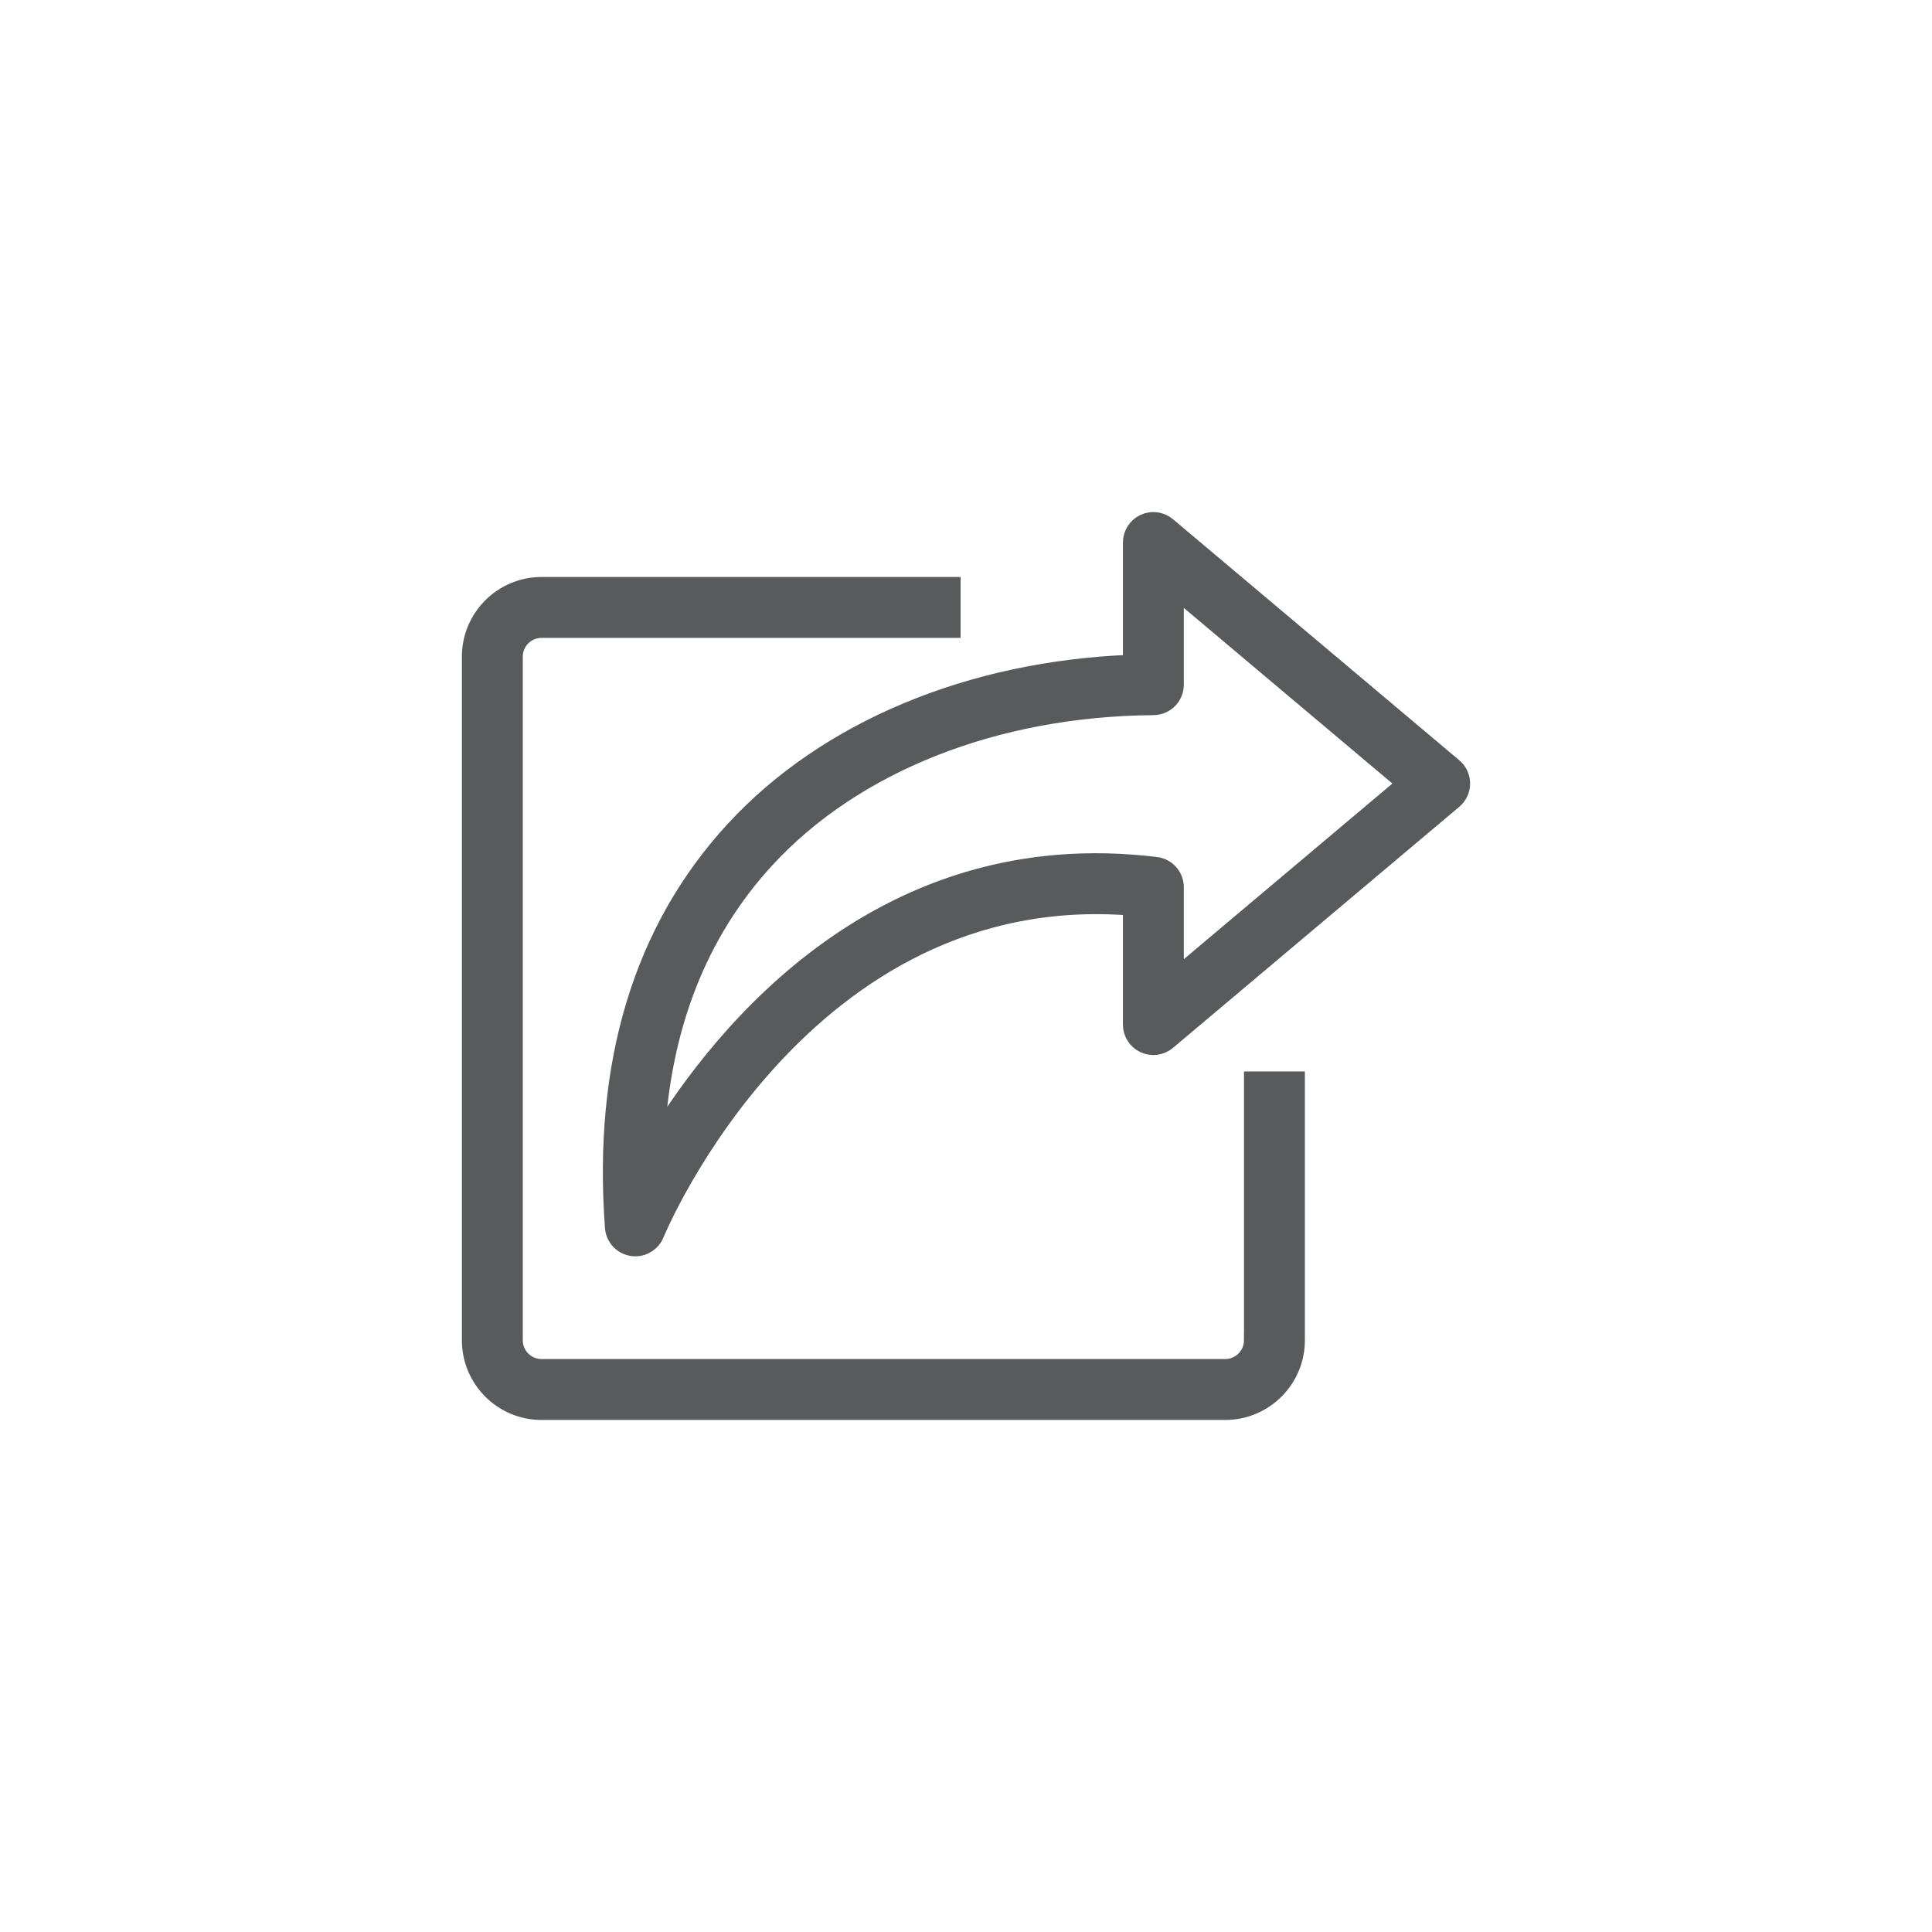
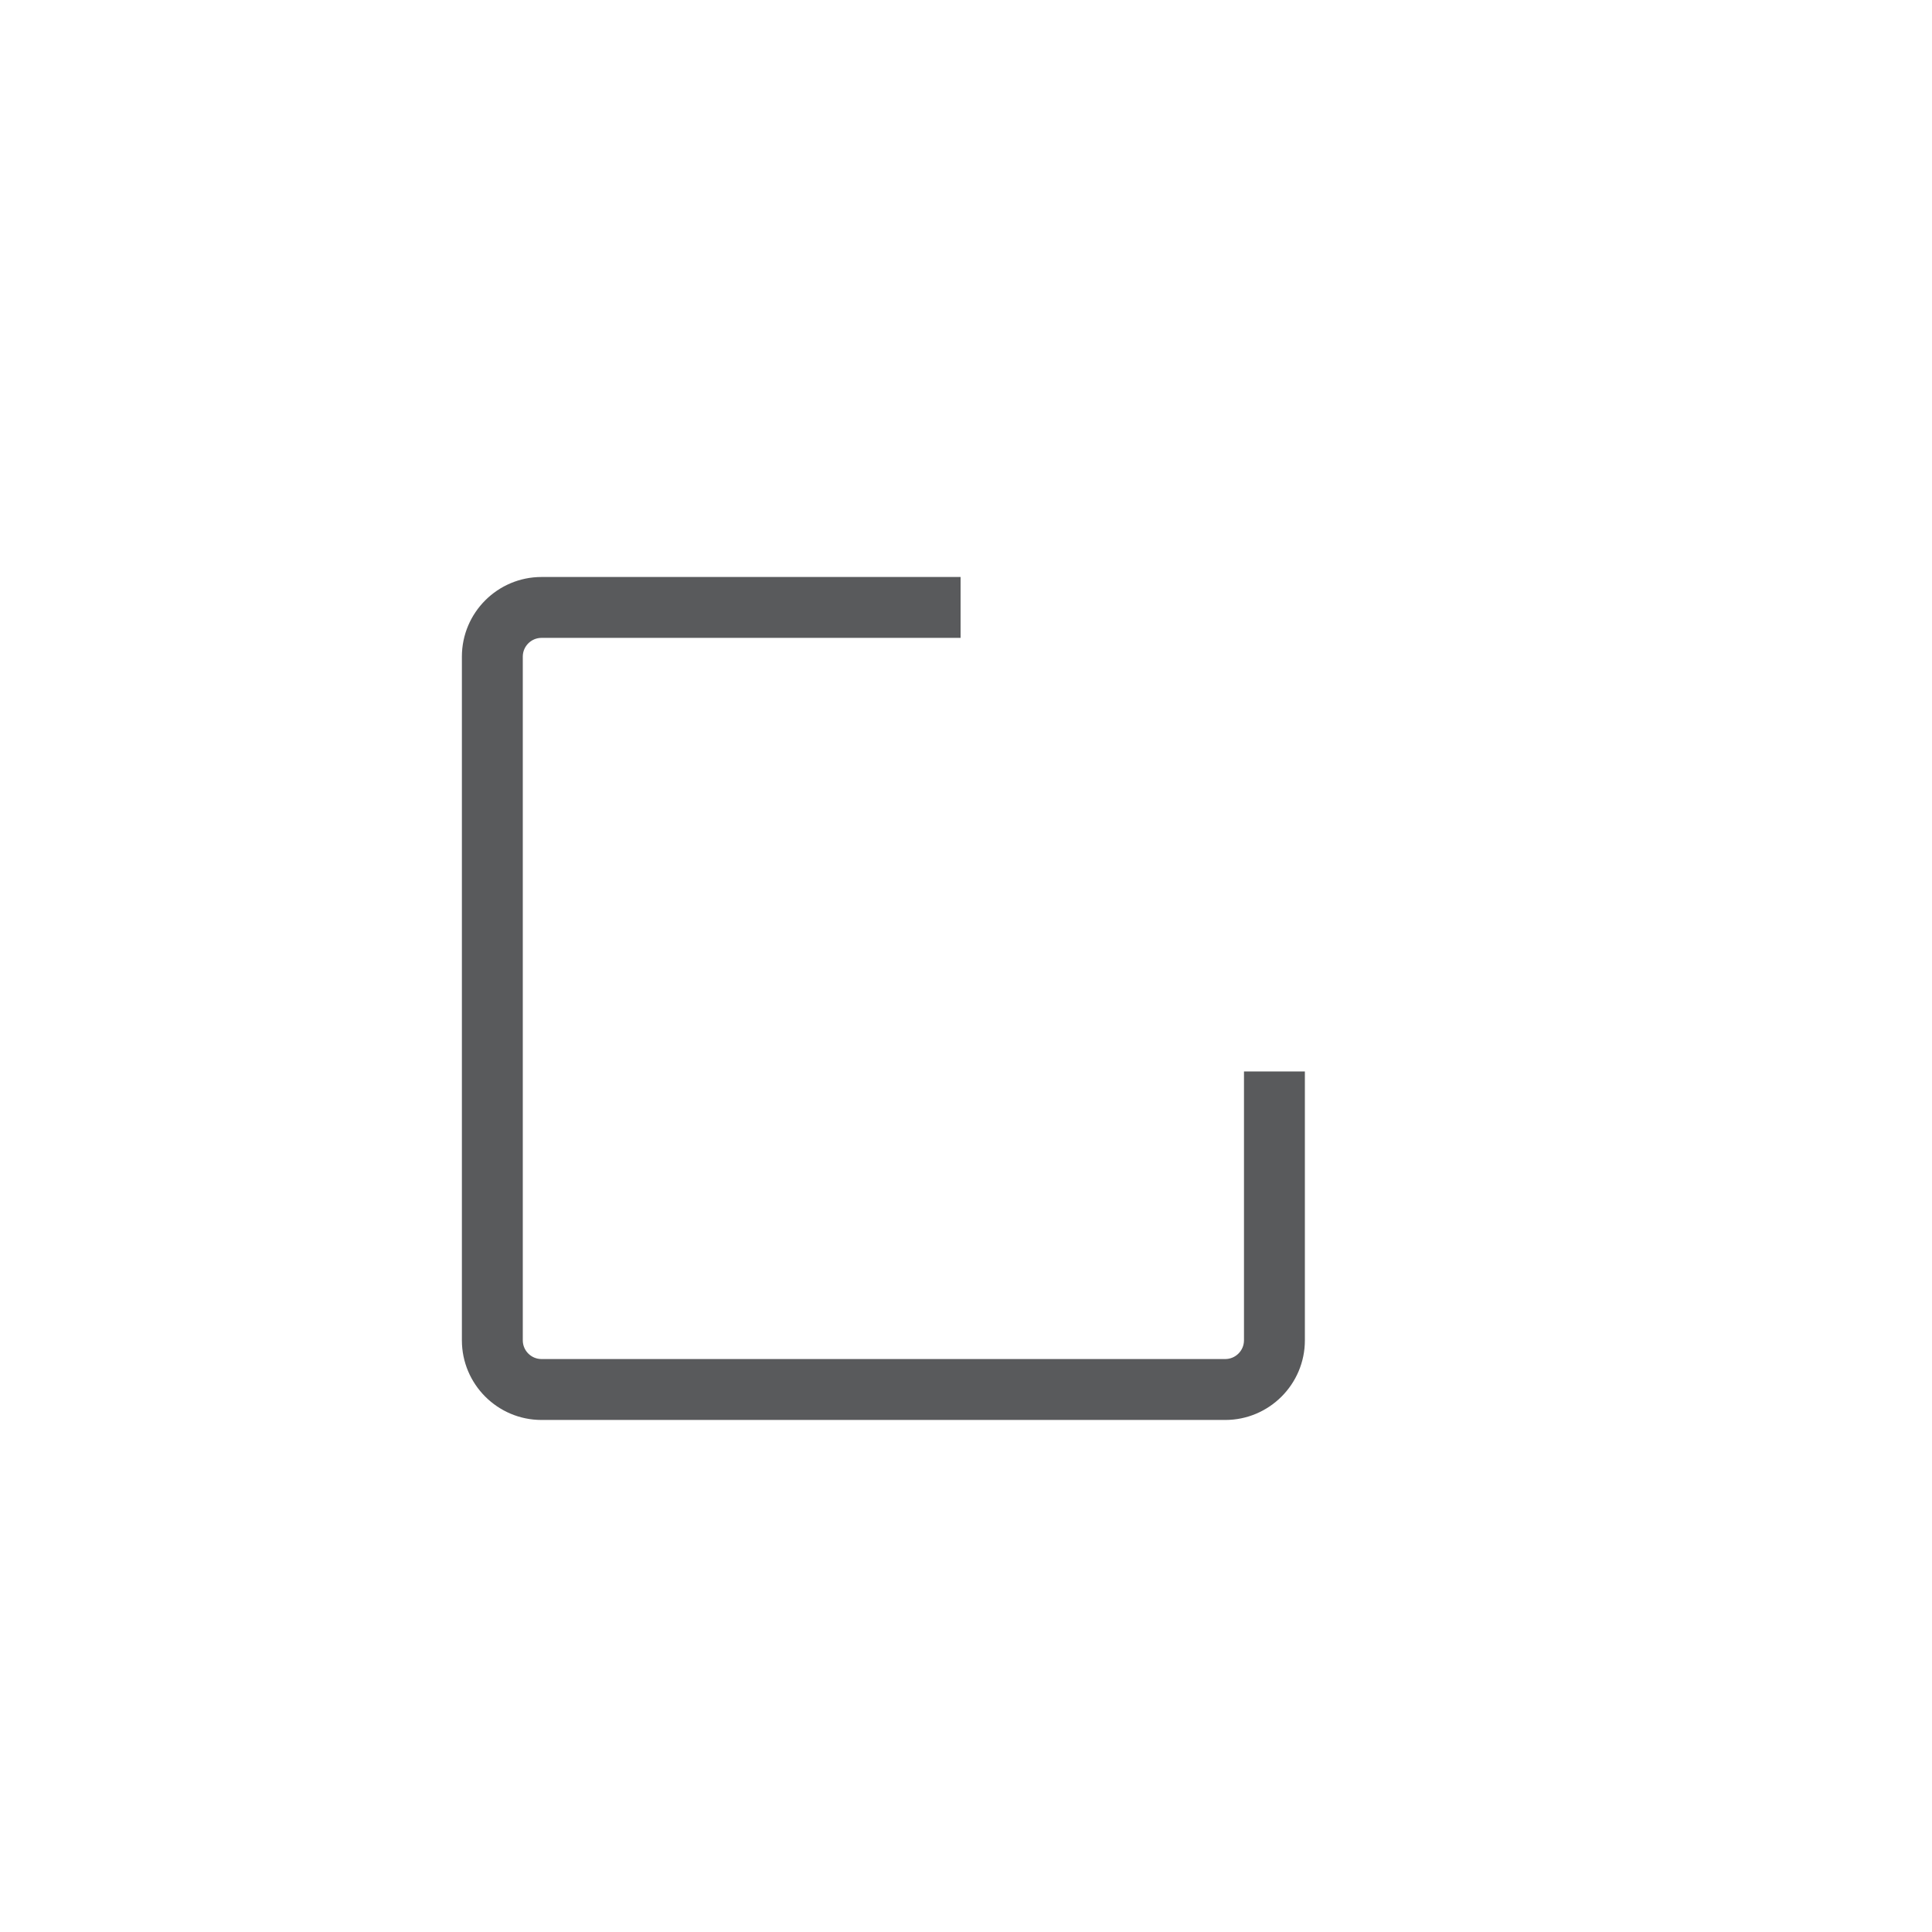
<svg xmlns="http://www.w3.org/2000/svg" version="1.1" id="Layer_1" x="0px" y="0px" width="212.679px" height="212.679px" viewBox="0 0 212.679 212.679" enable-background="new 0 0 212.679 212.679" xml:space="preserve">
  <g>
-     <path fill="#595A5C" stroke="#595A5C" stroke-width="2" d="M137.94,147.545c0,1.689-1.375,3.062-3.064,3.062H59.612   c-1.689,0-3.062-1.373-3.062-3.062V72.281c0-1.689,1.373-3.062,3.062-3.062l45.131-0.002v-4.703l-45.131,0.002   c-4.281,0-7.766,3.484-7.766,7.766v75.264c0,4.281,3.484,7.766,7.766,7.766h75.264c4.283,0,7.768-3.484,7.768-7.766v-28.596h-4.703   V147.545z" />
-     <path fill="#595A5C" stroke="#595A5C" stroke-width="2" d="M159.995,84.455L128.479,57.92c-0.699-0.588-1.678-0.719-2.506-0.332   c-0.828,0.385-1.359,1.217-1.359,2.131v13.355c-17.744,0.66-33.594,7.258-43.758,18.283c-10.129,10.988-14.592,25.711-13.262,43.76   c0.08,1.092,0.9,1.982,1.98,2.15c0.123,0.02,0.244,0.029,0.365,0.029c0.945,0,1.816-0.572,2.178-1.473   c0.16-0.396,16.189-38.984,52.496-36.029v12.996c0,0.914,0.531,1.746,1.359,2.131c0.828,0.389,1.807,0.256,2.506-0.332   l31.516-26.537c0.531-0.447,0.838-1.105,0.838-1.799S160.526,84.902,159.995,84.455z M129.317,107.738V97.67   c0-1.188-0.887-2.189-2.066-2.334c-29.865-3.65-47.525,17.947-55.104,30.389c0.604-12.598,4.68-23.059,12.166-31.18   c9.73-10.555,25.283-16.686,42.67-16.82c1.291-0.01,2.334-1.061,2.334-2.352V64.772l25.514,21.482L129.317,107.738z" />
+     <path fill="#595A5C" stroke="#595A5C" stroke-width="2" d="M137.94,147.545c0,1.689-1.375,3.062-3.064,3.062H59.612   c-1.689,0-3.062-1.373-3.062-3.062V72.281c0-1.689,1.373-3.062,3.062-3.062l45.131-0.002v-4.703l-45.131,0.002   c-4.281,0-7.766,3.484-7.766,7.766v75.264c0,4.281,3.484,7.766,7.766,7.766h75.264c4.283,0,7.768-3.484,7.768-7.766v-28.596h-4.703   V147.545" />
  </g>
</svg>